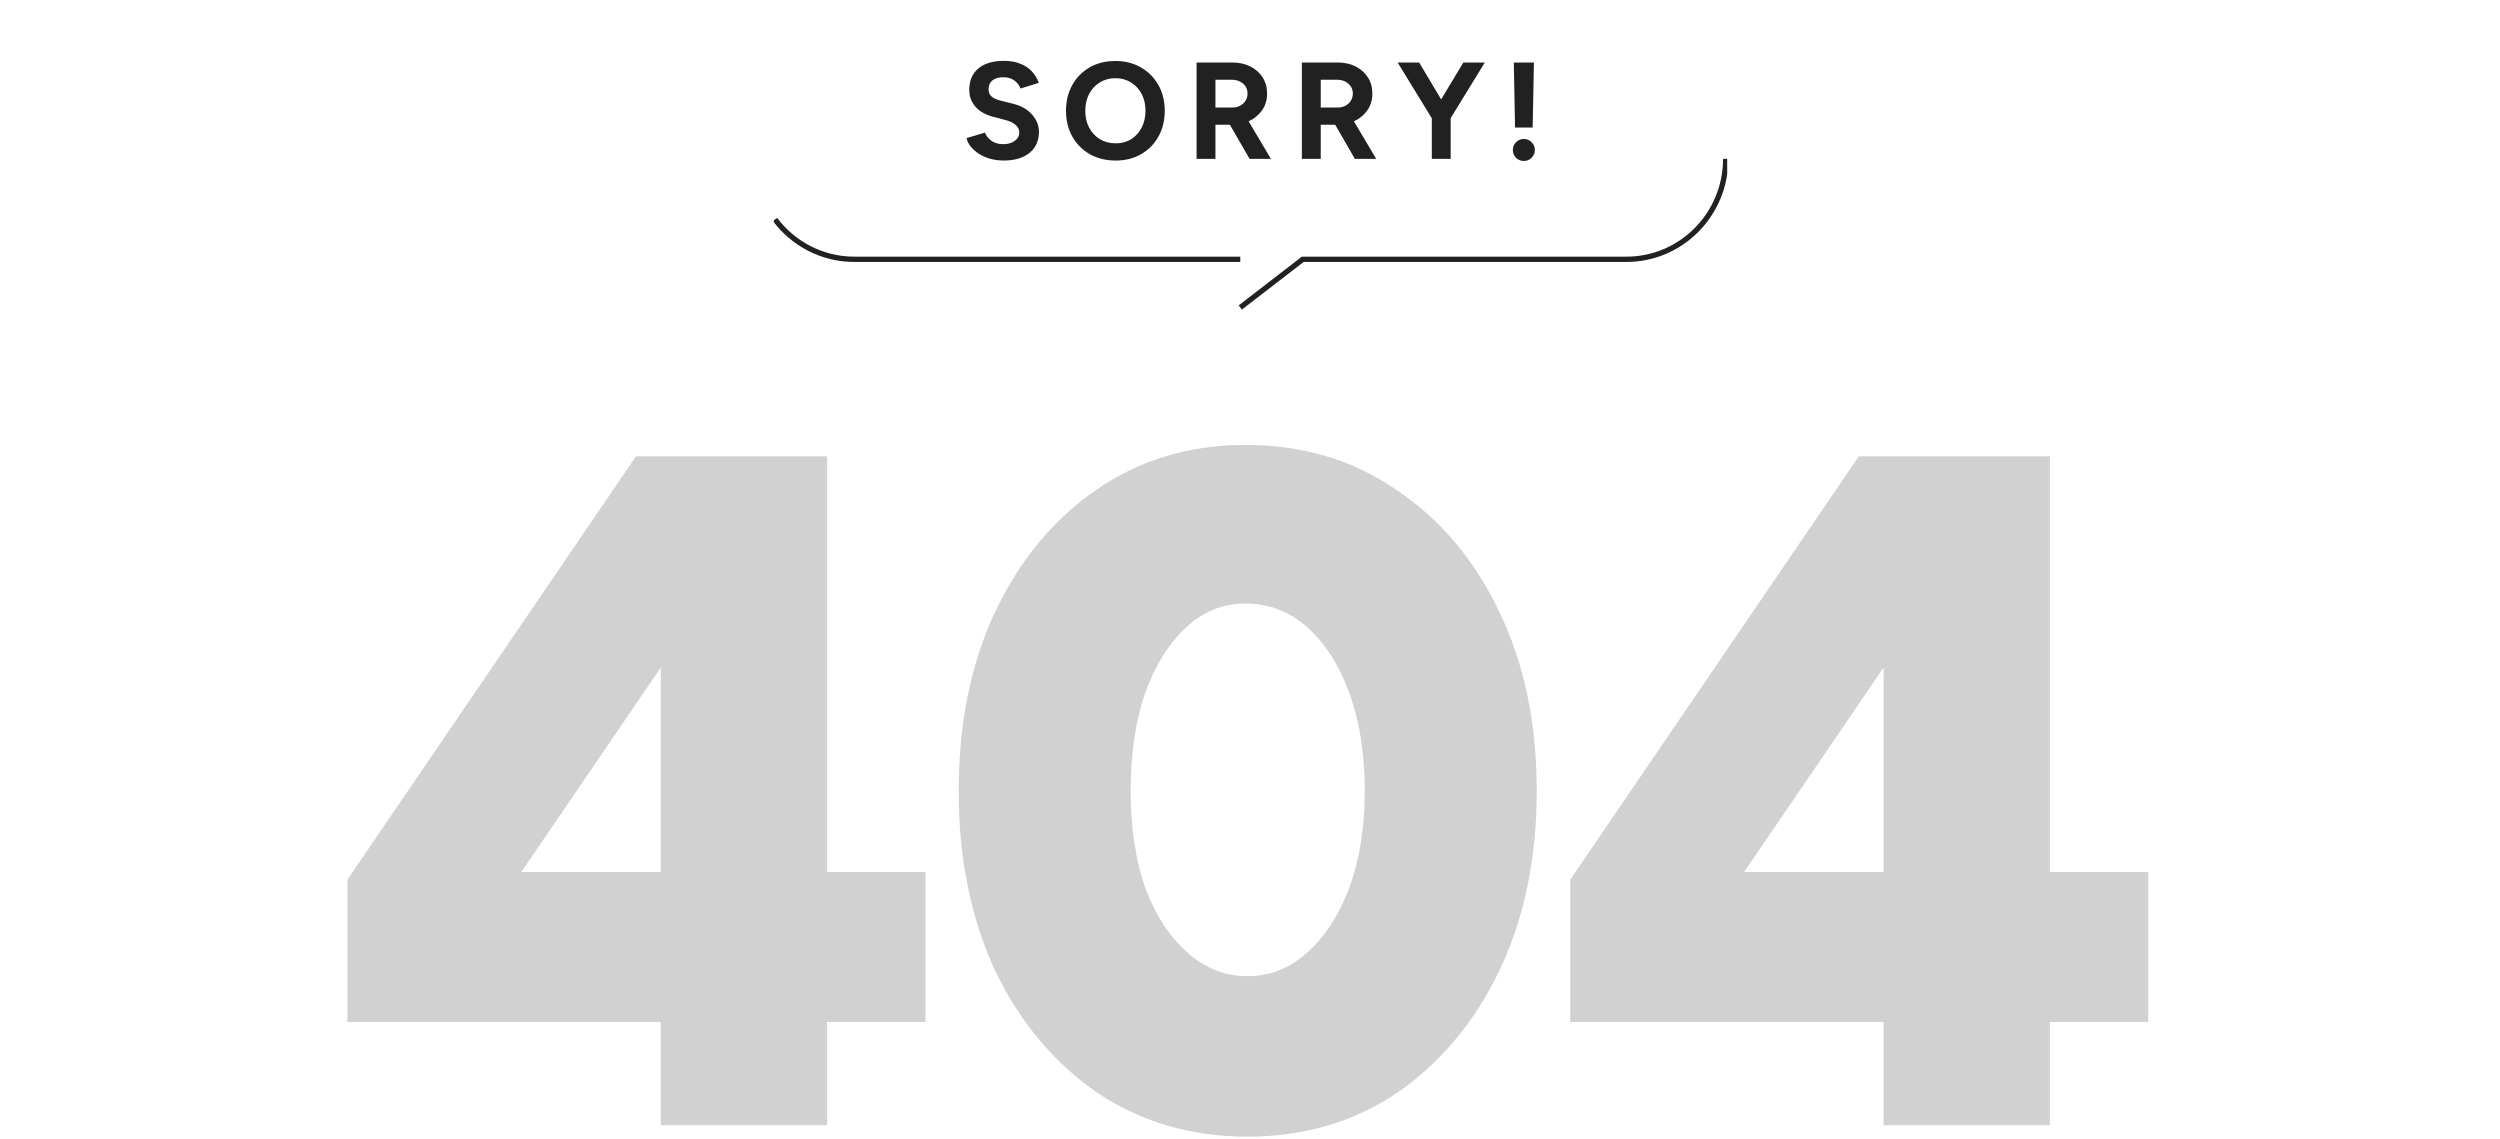
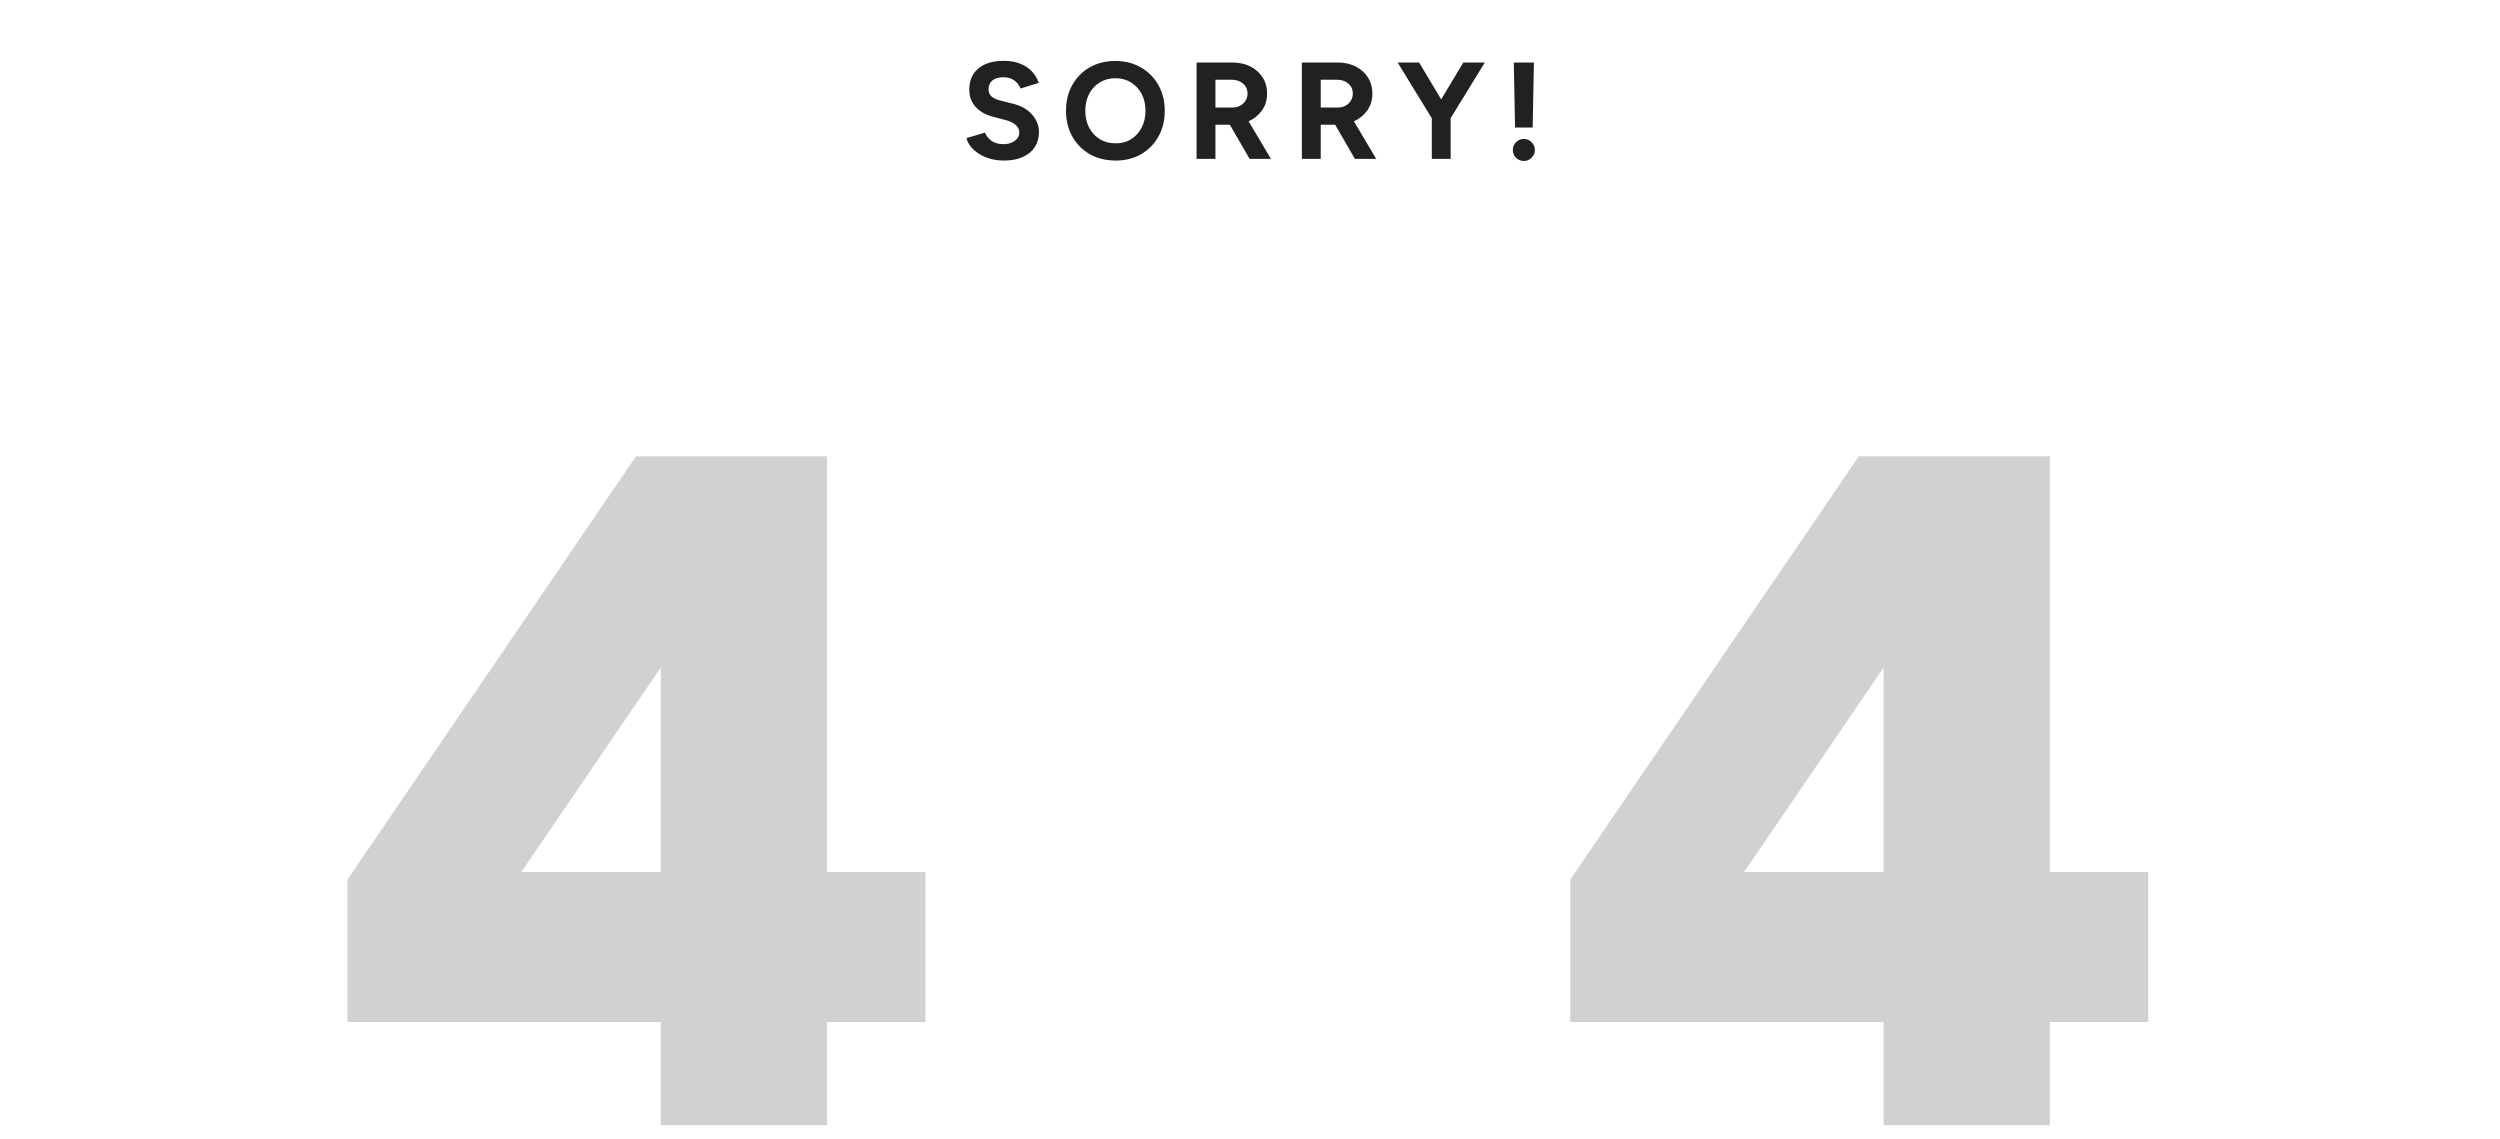
<svg xmlns="http://www.w3.org/2000/svg" width="472" height="215" viewBox="0 0 472 215" fill="none">
  <path d="M189.526 30.312C188.608 30.312 187.75 30.199 186.952 29.974C186.155 29.749 185.444 29.437 184.82 29.038C184.196 28.622 183.676 28.163 183.26 27.66C182.862 27.157 182.602 26.629 182.48 26.074L185.964 25.034C186.19 25.623 186.588 26.135 187.16 26.568C187.732 26.984 188.452 27.201 189.318 27.218C190.237 27.235 190.982 27.036 191.554 26.62C192.144 26.204 192.438 25.667 192.438 25.008C192.438 24.436 192.204 23.959 191.736 23.578C191.286 23.179 190.662 22.876 189.864 22.668L187.498 22.044C186.614 21.819 185.834 21.481 185.158 21.03C184.482 20.562 183.954 19.99 183.572 19.314C183.191 18.638 183 17.849 183 16.948C183 15.232 183.564 13.897 184.69 12.944C185.834 11.973 187.446 11.488 189.526 11.488C190.688 11.488 191.702 11.661 192.568 12.008C193.452 12.337 194.189 12.814 194.778 13.438C195.368 14.062 195.818 14.799 196.13 15.648L192.672 16.714C192.464 16.125 192.083 15.622 191.528 15.206C190.974 14.79 190.272 14.582 189.422 14.582C188.556 14.582 187.871 14.781 187.368 15.18C186.883 15.579 186.64 16.142 186.64 16.87C186.64 17.442 186.831 17.893 187.212 18.222C187.611 18.551 188.148 18.803 188.824 18.976L191.216 19.574C192.776 19.955 193.99 20.64 194.856 21.628C195.723 22.616 196.156 23.717 196.156 24.93C196.156 26.005 195.896 26.949 195.376 27.764C194.856 28.561 194.102 29.185 193.114 29.636C192.126 30.087 190.93 30.312 189.526 30.312ZM210.649 30.312C208.812 30.312 207.183 29.913 205.761 29.116C204.357 28.301 203.257 27.192 202.459 25.788C201.662 24.367 201.263 22.746 201.263 20.926C201.263 19.071 201.662 17.442 202.459 16.038C203.257 14.617 204.349 13.507 205.735 12.71C207.139 11.913 208.751 11.514 210.571 11.514C212.409 11.514 214.021 11.921 215.407 12.736C216.811 13.533 217.912 14.643 218.709 16.064C219.507 17.468 219.905 19.089 219.905 20.926C219.905 22.746 219.507 24.367 218.709 25.788C217.929 27.192 216.837 28.301 215.433 29.116C214.047 29.913 212.452 30.312 210.649 30.312ZM210.649 27.062C211.759 27.062 212.729 26.802 213.561 26.282C214.411 25.745 215.069 25.017 215.537 24.098C216.023 23.179 216.265 22.122 216.265 20.926C216.265 19.713 216.023 18.647 215.537 17.728C215.052 16.809 214.385 16.09 213.535 15.57C212.686 15.033 211.698 14.764 210.571 14.764C209.479 14.764 208.5 15.033 207.633 15.57C206.784 16.09 206.117 16.809 205.631 17.728C205.146 18.647 204.903 19.713 204.903 20.926C204.903 22.122 205.146 23.179 205.631 24.098C206.117 25.017 206.793 25.745 207.659 26.282C208.526 26.802 209.523 27.062 210.649 27.062ZM225.914 30V11.8H232.674C233.957 11.8 235.092 12.051 236.08 12.554C237.068 13.057 237.839 13.75 238.394 14.634C238.949 15.501 239.226 16.515 239.226 17.676C239.226 18.872 238.905 19.929 238.264 20.848C237.623 21.749 236.782 22.434 235.742 22.902L239.954 30H235.924L232.206 23.552C232.102 23.552 231.989 23.552 231.868 23.552C231.764 23.552 231.651 23.552 231.53 23.552H229.476V30H225.914ZM229.476 20.302H232.7C233.237 20.302 233.714 20.189 234.13 19.964C234.563 19.739 234.901 19.427 235.144 19.028C235.404 18.629 235.534 18.179 235.534 17.676C235.534 16.896 235.248 16.263 234.676 15.778C234.121 15.293 233.402 15.05 232.518 15.05H229.476V20.302ZM245.792 30V11.8H252.552C253.835 11.8 254.97 12.051 255.958 12.554C256.946 13.057 257.717 13.75 258.272 14.634C258.827 15.501 259.104 16.515 259.104 17.676C259.104 18.872 258.783 19.929 258.142 20.848C257.501 21.749 256.66 22.434 255.62 22.902L259.832 30H255.802L252.084 23.552C251.98 23.552 251.867 23.552 251.746 23.552C251.642 23.552 251.529 23.552 251.408 23.552H249.354V30H245.792ZM249.354 20.302H252.578C253.115 20.302 253.592 20.189 254.008 19.964C254.441 19.739 254.779 19.427 255.022 19.028C255.282 18.629 255.412 18.179 255.412 17.676C255.412 16.896 255.126 16.263 254.554 15.778C253.999 15.293 253.28 15.05 252.396 15.05H249.354V20.302ZM270.324 30V22.33L263.876 11.8H267.932L272.092 18.768L276.278 11.8H280.334L273.886 22.304V30H270.324ZM286.04 24.072L285.806 11.8H289.602L289.368 24.072H286.04ZM287.704 30.39C287.132 30.39 286.638 30.191 286.222 29.792C285.823 29.376 285.624 28.882 285.624 28.31C285.624 27.738 285.823 27.253 286.222 26.854C286.638 26.438 287.132 26.23 287.704 26.23C288.276 26.23 288.761 26.438 289.16 26.854C289.576 27.253 289.784 27.738 289.784 28.31C289.784 28.882 289.576 29.376 289.16 29.792C288.761 30.191 288.276 30.39 287.704 30.39Z" fill="#212121" />
  <g clip-path="url(#clip0_3209_172191)">
    <path d="M325.81 30C325.81 40.471 317.414 48.956 307.053 48.956H245.959L234.172 58.049" stroke="#212121" stroke-miterlimit="10" />
-     <path d="M234.167 48.956H161.286C155.175 48.956 149.745 45.998 146.32 41.426" stroke="#212121" stroke-miterlimit="10" />
  </g>
  <path d="M355.628 212.435V192.953H296.461V166.074L350.938 86.16H387.016V164.631H405.596V192.953H387.016V212.435H355.628ZM329.292 164.631H355.628V126.027L329.292 164.631Z" fill="#D1D1D1" />
-   <path d="M235.477 214.604C224.895 214.604 215.454 211.838 207.156 206.306C198.979 200.654 192.545 192.957 187.855 183.216C183.285 173.355 181 162.05 181 149.302C181 136.554 183.285 125.31 187.855 115.569C192.545 105.707 198.919 98.01 206.976 92.478C215.154 86.826 224.534 84 235.117 84C245.94 84 255.44 86.826 263.618 92.478C271.916 98.01 278.41 105.707 283.1 115.569C287.79 125.31 290.135 136.554 290.135 149.302C290.135 162.05 287.79 173.355 283.1 183.216C278.41 192.957 271.976 200.654 263.798 206.306C255.621 211.838 246.18 214.604 235.477 214.604ZM235.477 184.298C239.807 184.298 243.595 182.795 246.842 179.789C250.209 176.782 252.855 172.693 254.779 167.522C256.703 162.23 257.665 156.157 257.665 149.302C257.665 142.327 256.703 136.194 254.779 130.902C252.855 125.611 250.209 121.462 246.842 118.455C243.475 115.448 239.566 113.945 235.117 113.945C230.908 113.945 227.179 115.448 223.932 118.455C220.685 121.462 218.1 125.611 216.176 130.902C214.372 136.194 213.47 142.327 213.47 149.302C213.47 156.157 214.372 162.23 216.176 167.522C218.1 172.693 220.746 176.782 224.113 179.789C227.48 182.795 231.268 184.298 235.477 184.298Z" fill="#D1D1D1" />
  <path d="M124.761 212.435V192.953H65.594V166.074L120.071 86.16H156.149V164.631H174.729V192.953H156.149V212.435H124.761ZM98.424 164.631H124.761V126.027L98.424 164.631Z" fill="#D1D1D1" />
  <defs>
    <clipPath id="clip0_3209_172191">
-       <rect width="180" height="30" fill="white" transform="translate(146.094 30)" />
-     </clipPath>
+       </clipPath>
  </defs>
</svg>